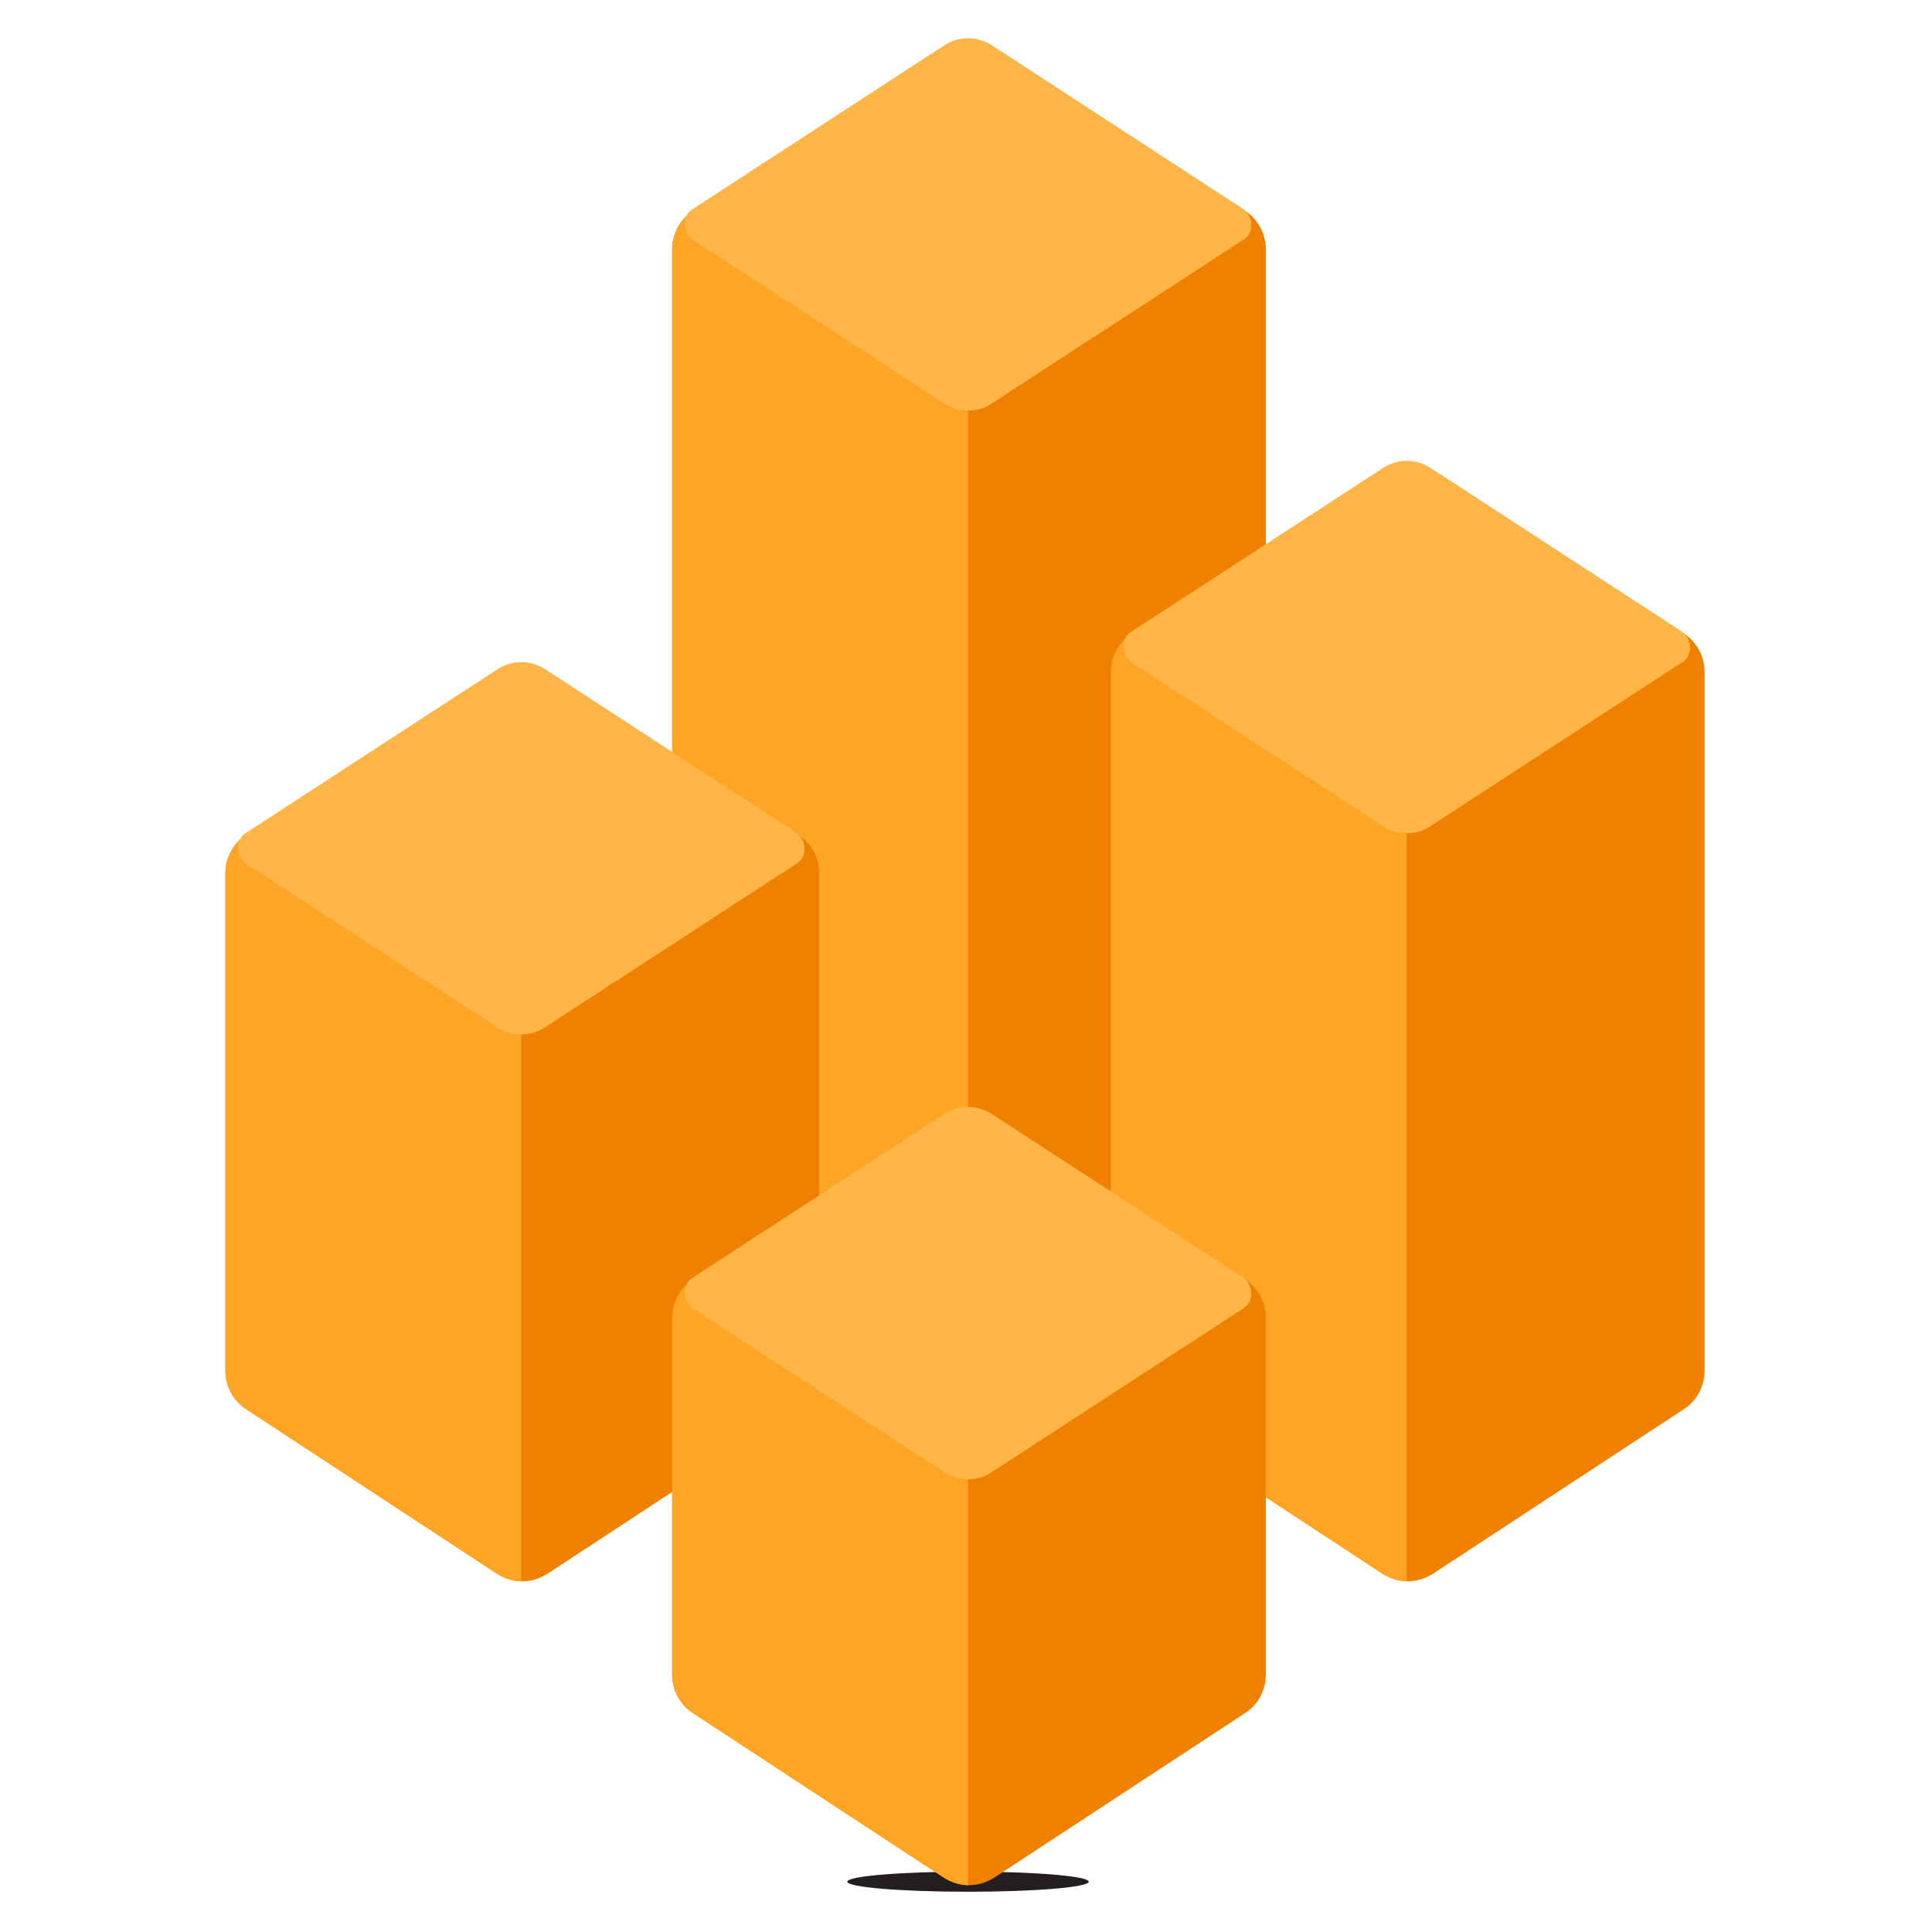
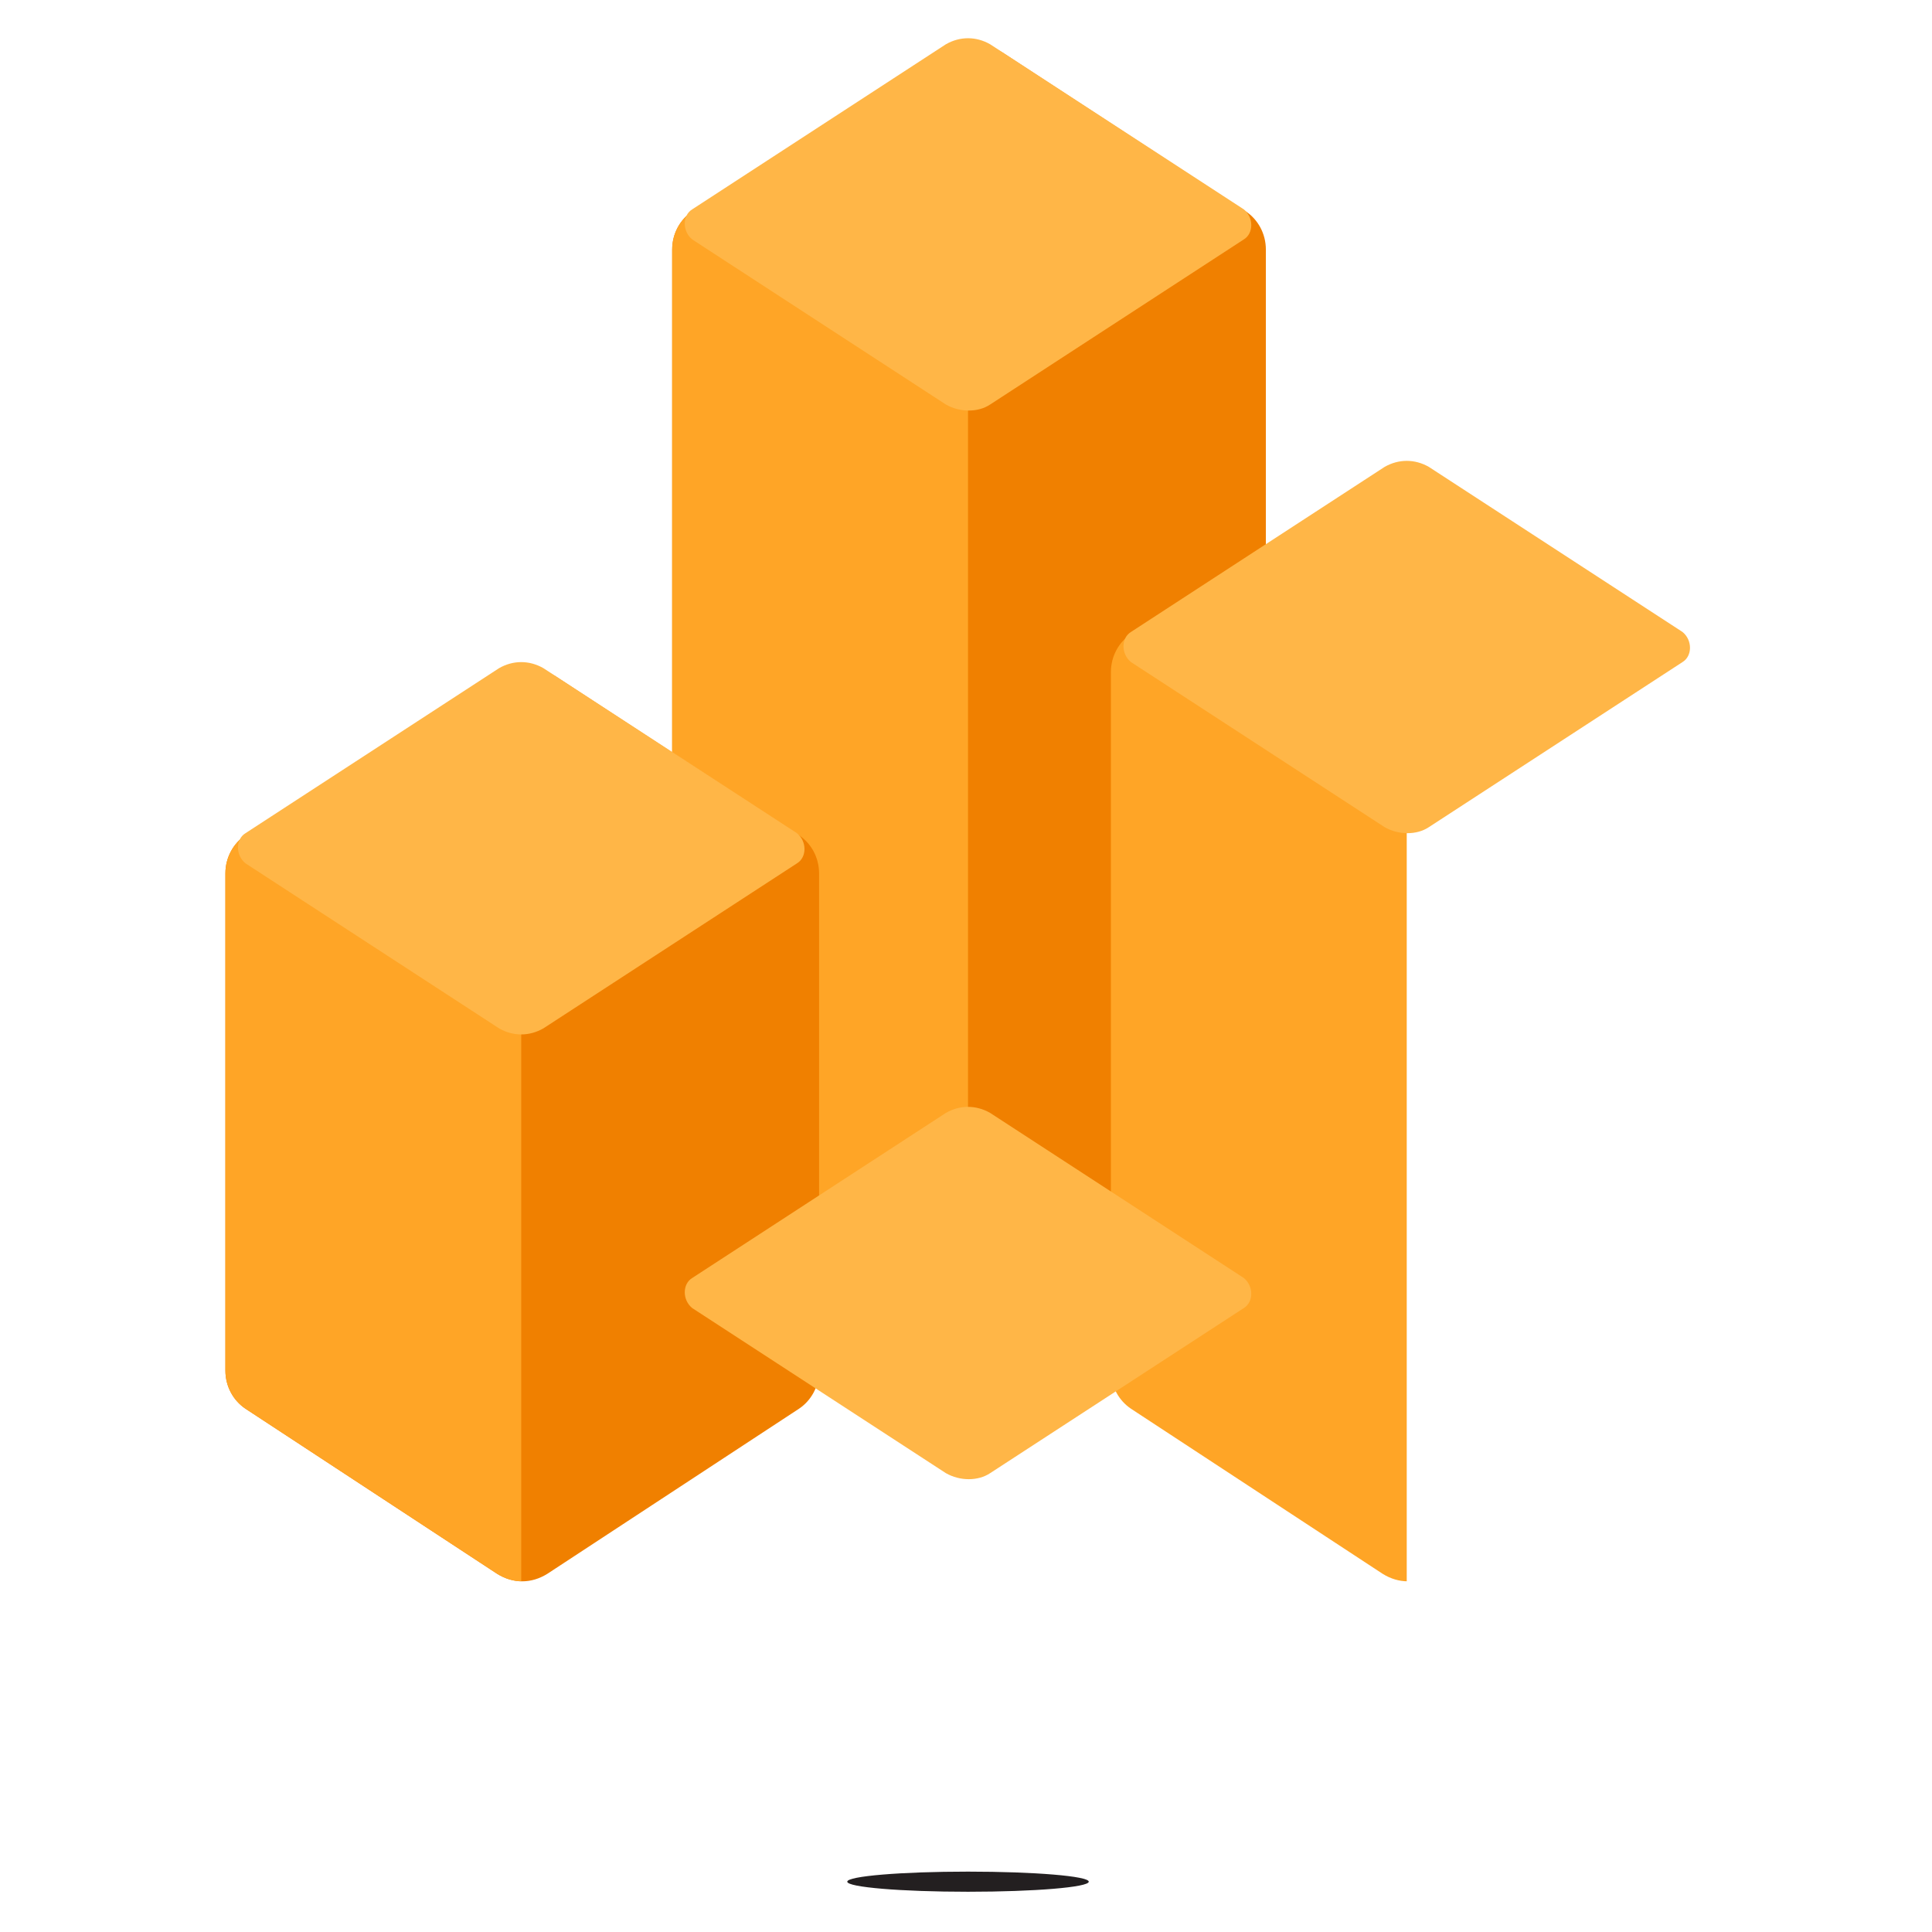
<svg xmlns="http://www.w3.org/2000/svg" xmlns:xlink="http://www.w3.org/1999/xlink" viewBox="0 0 96 96">
  <style>.st2{fill:#f08000}.st4{fill:#ffb647}</style>
  <filter id="a" x="-90%" y="-90%" width="350%" height="350%">
    <feGaussianBlur in="SourceGraphic" result="blur" stdDeviation="6,.2" />
    <feComponentTransfer in="blur" result="shadow1">
      <feFuncA slope=".55" type="linear" />
    </feComponentTransfer>
  </filter>
  <ellipse cx="48.1" cy="93.5" rx="6" ry=".5" fill="#231f20" filter="url(#a)" />
  <path class="st2" d="M49.8 2.6c-1-.6-2.3-.6-3.3 0l-12.1 7.9c-.6.4-1 1.1-1 1.9v45.7c0 .8.4 1.5 1 1.9l12.5 8.2c.8.5 1.7.5 2.5 0L61.9 60c.6-.4 1-1.1 1-1.9V12.4c0-.8-.4-1.5-1-1.9L49.8 2.6z" />
  <defs>
    <path id="i" d="M49.8 2.6c-1-.6-2.3-.6-3.3 0l-12.1 7.9c-.6.4-1 1.1-1 1.9v45.7c0 .8.4 1.5 1 1.9l12.5 8.2c.8.5 1.7.5 2.5 0L61.9 60c.6-.4 1-1.1 1-1.9V12.4c0-.8-.4-1.5-1-1.9L49.8 2.6z" />
  </defs>
  <clipPath id="h">
    <use overflow="visible" xlink:href="#i" />
  </clipPath>
  <path d="M33.3 1.1v58.2L48.1 69V10.8z" clip-path="url(#h)" fill="#ffa526" />
  <path class="st4" d="M49.2 20.1l12.6-8.2c.5-.3.5-1.1 0-1.5L49.2 2.2c-.7-.4-1.5-.4-2.2 0l-12.6 8.2c-.5.3-.5 1.1 0 1.5L47 20.1c.7.4 1.6.4 2.2 0z" />
  <path class="st2" d="M27.6 33.6c-1-.6-2.3-.6-3.3 0l-12.1 7.9c-.6.4-1 1.1-1 1.9v24.7c0 .8.4 1.5 1 1.9l12.5 8.2c.8.5 1.7.5 2.5 0L39.7 70c.6-.4 1-1.1 1-1.9V43.4c0-.8-.4-1.5-1-1.9l-12.1-7.9z" />
  <defs>
-     <path id="g" d="M27.6 33.6c-1-.6-2.3-.6-3.3 0l-12.1 7.9c-.6.4-1 1.1-1 1.9v24.7c0 .8.4 1.5 1 1.9l12.5 8.2c.8.5 1.7.5 2.5 0L39.7 70c.6-.4 1-1.1 1-1.9V43.4c0-.8-.4-1.5-1-1.9l-12.1-7.9z" />
+     <path id="g" d="M27.6 33.6c-1-.6-2.3-.6-3.3 0l-12.1 7.9c-.6.4-1 1.1-1 1.9v24.7c0 .8.4 1.5 1 1.9l12.5 8.2c.8.5 1.7.5 2.5 0L39.7 70V43.4c0-.8-.4-1.5-1-1.9l-12.1-7.9z" />
  </defs>
  <clipPath id="f">
    <use overflow="visible" xlink:href="#g" />
  </clipPath>
  <path d="M11.1 32.2v37.2L25.9 79V41.8z" clip-path="url(#f)" fill="#ffa526" />
  <path class="st4" d="M24.8 51.1c.7.4 1.5.4 2.2 0l12.6-8.2c.5-.3.5-1.1 0-1.5L27 33.2c-.7-.4-1.5-.4-2.2 0l-12.6 8.2c-.5.3-.5 1.1 0 1.5l12.6 8.2z" />
-   <path class="st2" d="M71.6 23.6c-1-.6-2.3-.6-3.3 0l-12.1 7.9c-.6.4-1 1.1-1 1.9v34.7c0 .8.4 1.5 1 1.9l12.5 8.2c.8.5 1.7.5 2.5 0L83.7 70c.6-.4 1-1.1 1-1.9V33.4c0-.8-.4-1.5-1-1.9l-12.1-7.9z" />
  <defs>
    <path id="e" d="M71.6 23.6c-1-.6-2.3-.6-3.3 0l-12.1 7.9c-.6.4-1 1.1-1 1.9v34.7c0 .8.4 1.5 1 1.9l12.5 8.2c.8.5 1.7.5 2.5 0L83.7 70c.6-.4 1-1.1 1-1.9V33.4c0-.8-.4-1.5-1-1.9l-12.1-7.9z" />
  </defs>
  <clipPath id="d">
    <use overflow="visible" xlink:href="#e" />
  </clipPath>
  <path d="M55.1 22.2v47.2L69.9 79V31.8z" clip-path="url(#d)" fill="#ffa526" />
  <path class="st4" d="M71 41.1l12.6-8.2c.5-.3.5-1.1 0-1.5L71 23.2c-.7-.4-1.5-.4-2.2 0l-12.6 8.2c-.5.3-.5 1.1 0 1.5l12.6 8.2c.7.4 1.6.4 2.2 0z" />
-   <path class="st2" d="M49.8 55.7c-1-.6-2.3-.6-3.3 0l-12.1 7.9c-.6.4-1 1.1-1 1.9v17.7c0 .8.4 1.5 1 1.9l12.5 8.2c.8.5 1.7.5 2.5 0l12.5-8.2c.6-.4 1-1.1 1-1.9V65.5c0-.8-.4-1.5-1-1.9l-12.1-7.9z" />
  <defs>
-     <path id="c" d="M49.8 55.7c-1-.6-2.3-.6-3.3 0l-12.1 7.9c-.6.4-1 1.1-1 1.9v17.7c0 .8.4 1.5 1 1.9l12.5 8.2c.8.5 1.7.5 2.5 0l12.5-8.2c.6-.4 1-1.1 1-1.9V65.5c0-.8-.4-1.5-1-1.9l-12.1-7.9z" />
-   </defs>
+     </defs>
  <clipPath id="b">
    <use overflow="visible" xlink:href="#c" />
  </clipPath>
  <path d="M33.3 54.3v30.2l14.8 9.6V63.9z" clip-path="url(#b)" fill="#ffa526" />
  <path class="st4" d="M49.2 73.2L61.8 65c.5-.3.5-1.1 0-1.5l-12.6-8.2c-.7-.4-1.5-.4-2.2 0l-12.6 8.2c-.5.3-.5 1.1 0 1.5L47 73.2c.7.4 1.6.4 2.2 0z" />
</svg>